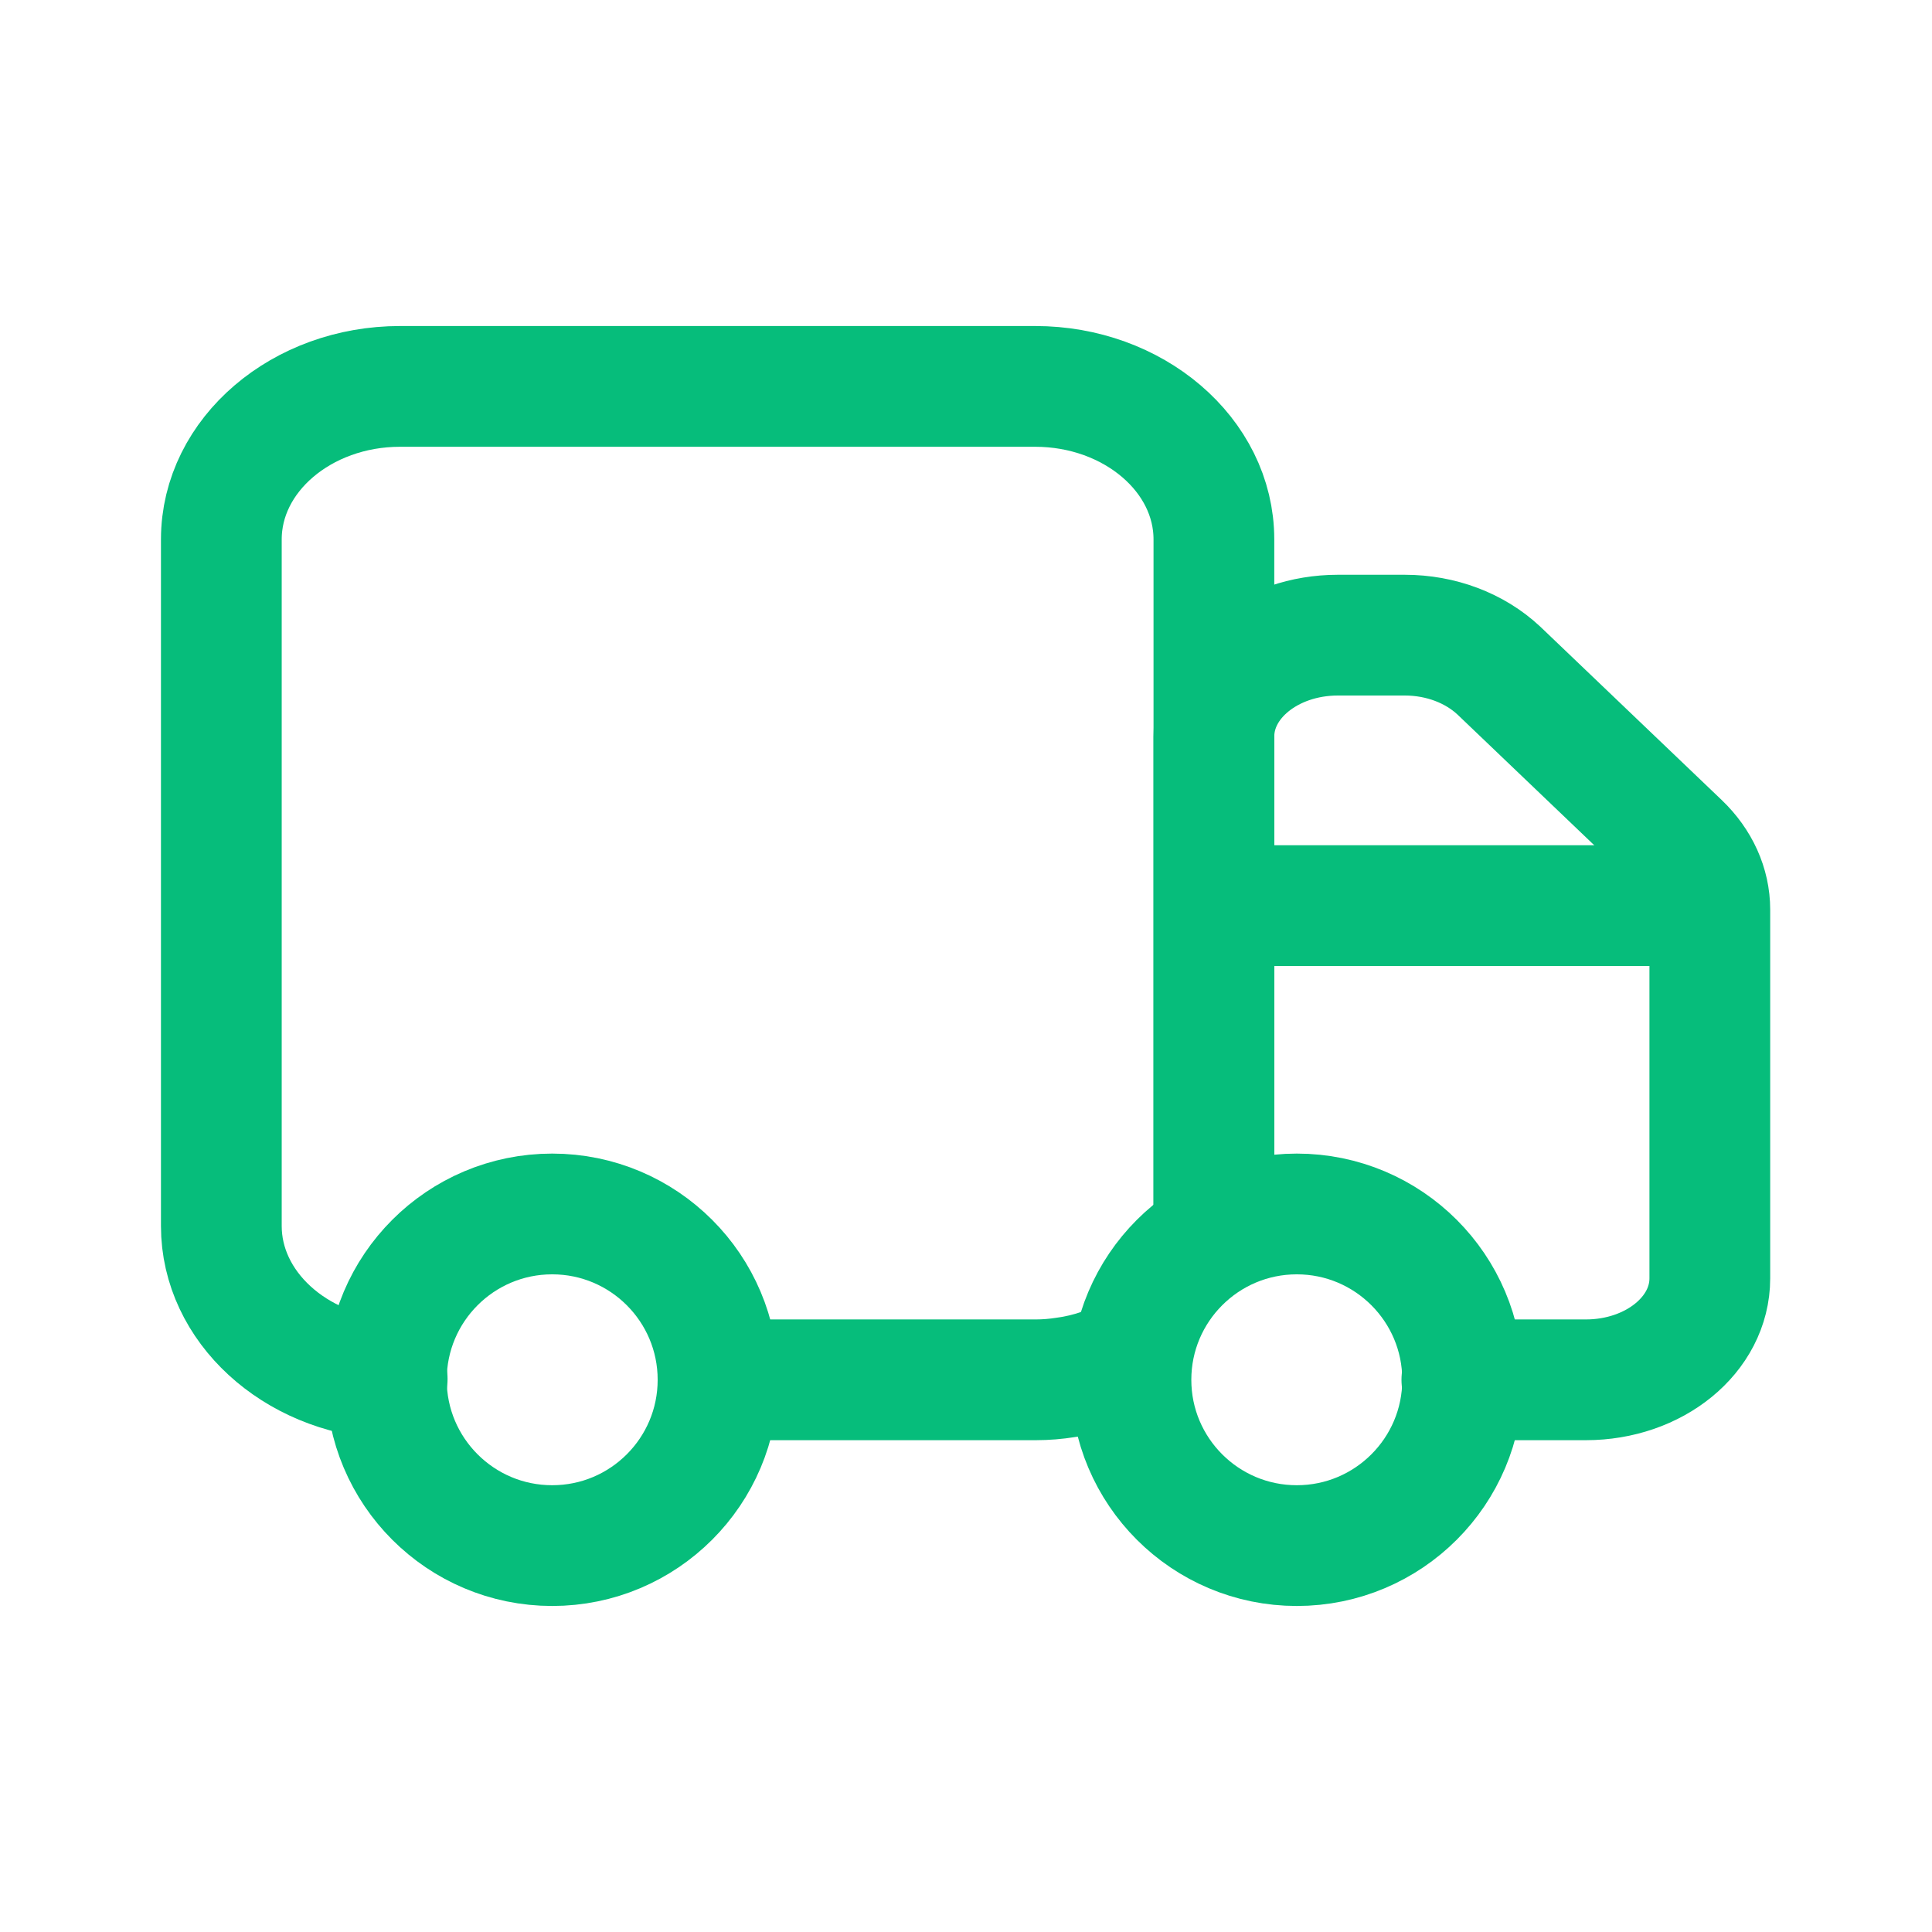
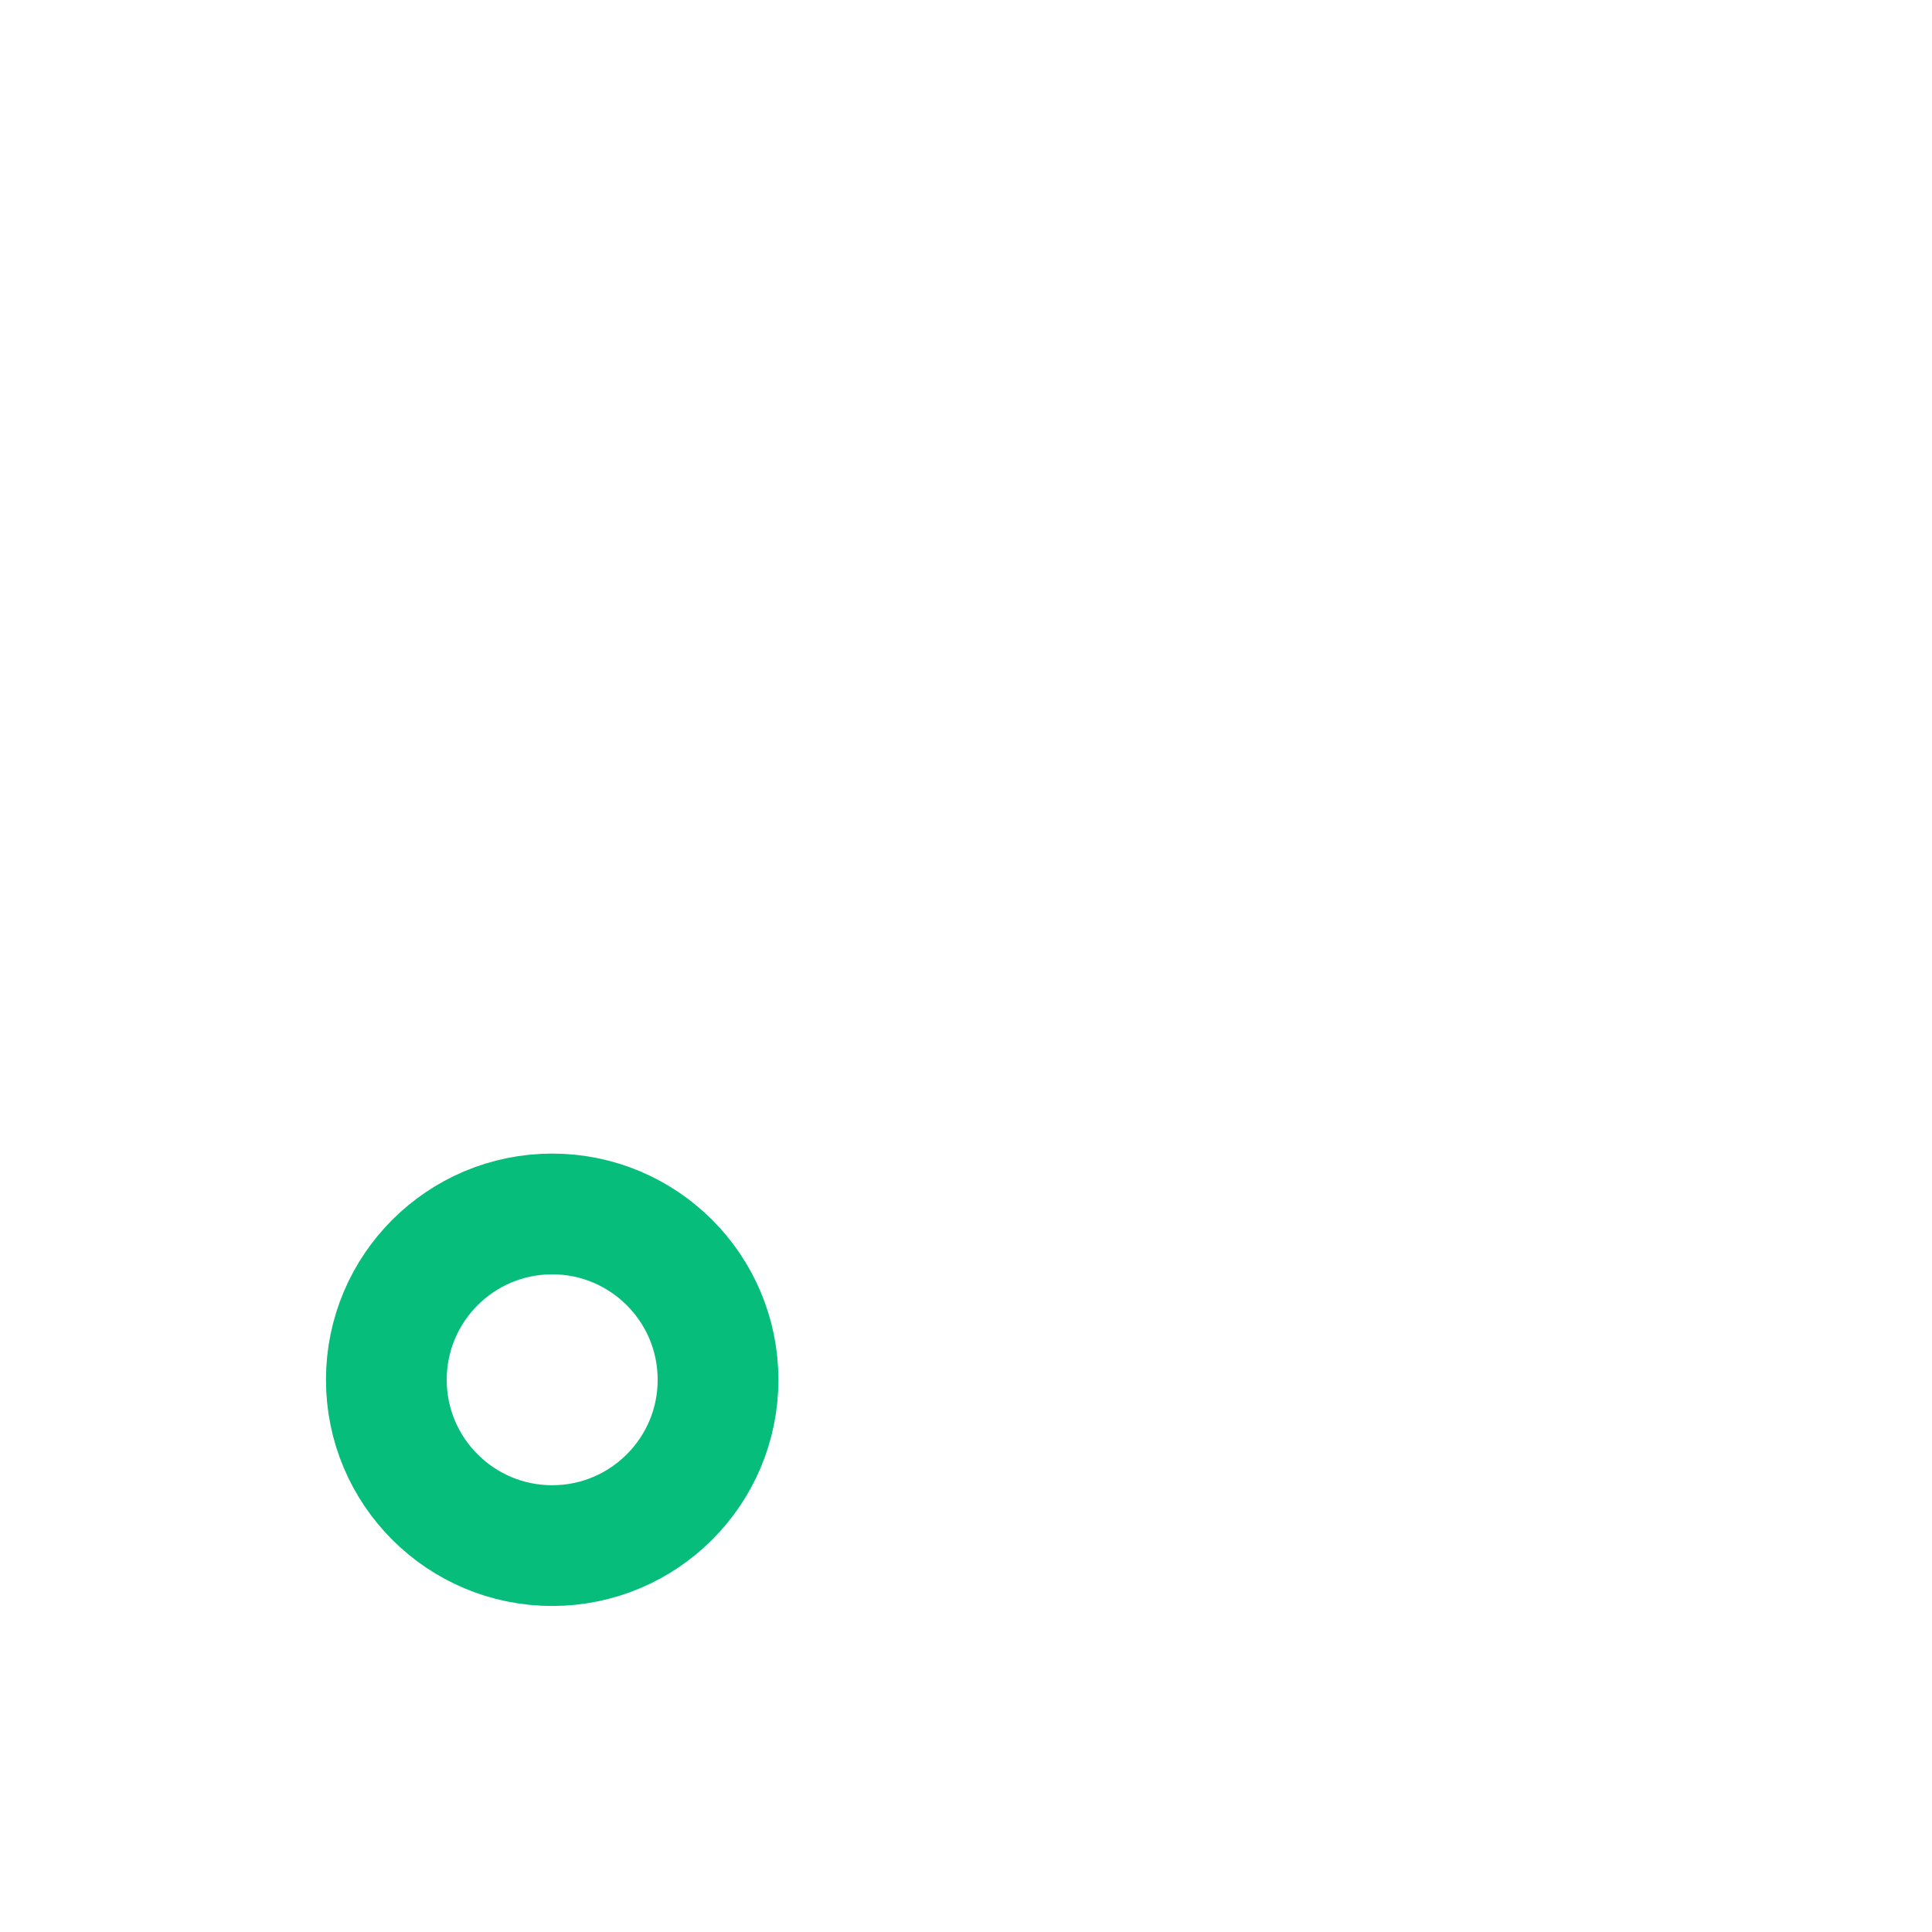
<svg xmlns="http://www.w3.org/2000/svg" width="32" height="32" viewBox="0 0 32 32" fill="none">
-   <path d="M18.746 22.454C18.413 22.627 18.052 22.76 17.652 22.814C17.492 22.84 17.319 22.854 17.159 22.854H11.893" stroke="#06BD7B" stroke-width="2" stroke-linecap="round" stroke-linejoin="round" />
-   <path d="M6.413 22.84C4.879 22.747 3.666 21.64 3.666 20.307V8.934C3.666 7.534 4.999 6.4 6.626 6.4H17.146C18.773 6.4 20.106 7.534 20.106 8.934V20.094" stroke="#06BD7B" stroke-width="2" stroke-linecap="round" stroke-linejoin="round" />
-   <path d="M20.106 20.427V12.2C20.106 11.267 21.026 10.52 22.16 10.52H23.267C23.866 10.52 24.427 10.734 24.826 11.107L27.826 13.974C28.146 14.28 28.32 14.667 28.32 15.067V21.174C28.32 22.107 27.4 22.854 26.267 22.854H24.213" stroke="#06BD7B" stroke-width="2" stroke-linecap="round" stroke-linejoin="round" />
-   <path d="M27.999 15L20.666 15" stroke="#06BD7B" stroke-width="2" stroke-linecap="round" stroke-linejoin="round" />
  <path d="M9.146 25.6C10.663 25.6 11.893 24.37 11.893 22.854C11.893 21.337 10.663 20.107 9.146 20.107C7.629 20.107 6.399 21.337 6.399 22.854C6.399 24.37 7.629 25.6 9.146 25.6Z" stroke="#06BD7B" stroke-width="2" stroke-linecap="round" stroke-linejoin="round" />
-   <path d="M21.479 25.6C22.996 25.6 24.226 24.37 24.226 22.854C24.226 21.337 22.996 20.107 21.479 20.107C19.962 20.107 18.732 21.337 18.732 22.854C18.732 24.37 19.962 25.6 21.479 25.6Z" stroke="#06BD7B" stroke-width="2" stroke-linecap="round" stroke-linejoin="round" />
</svg>